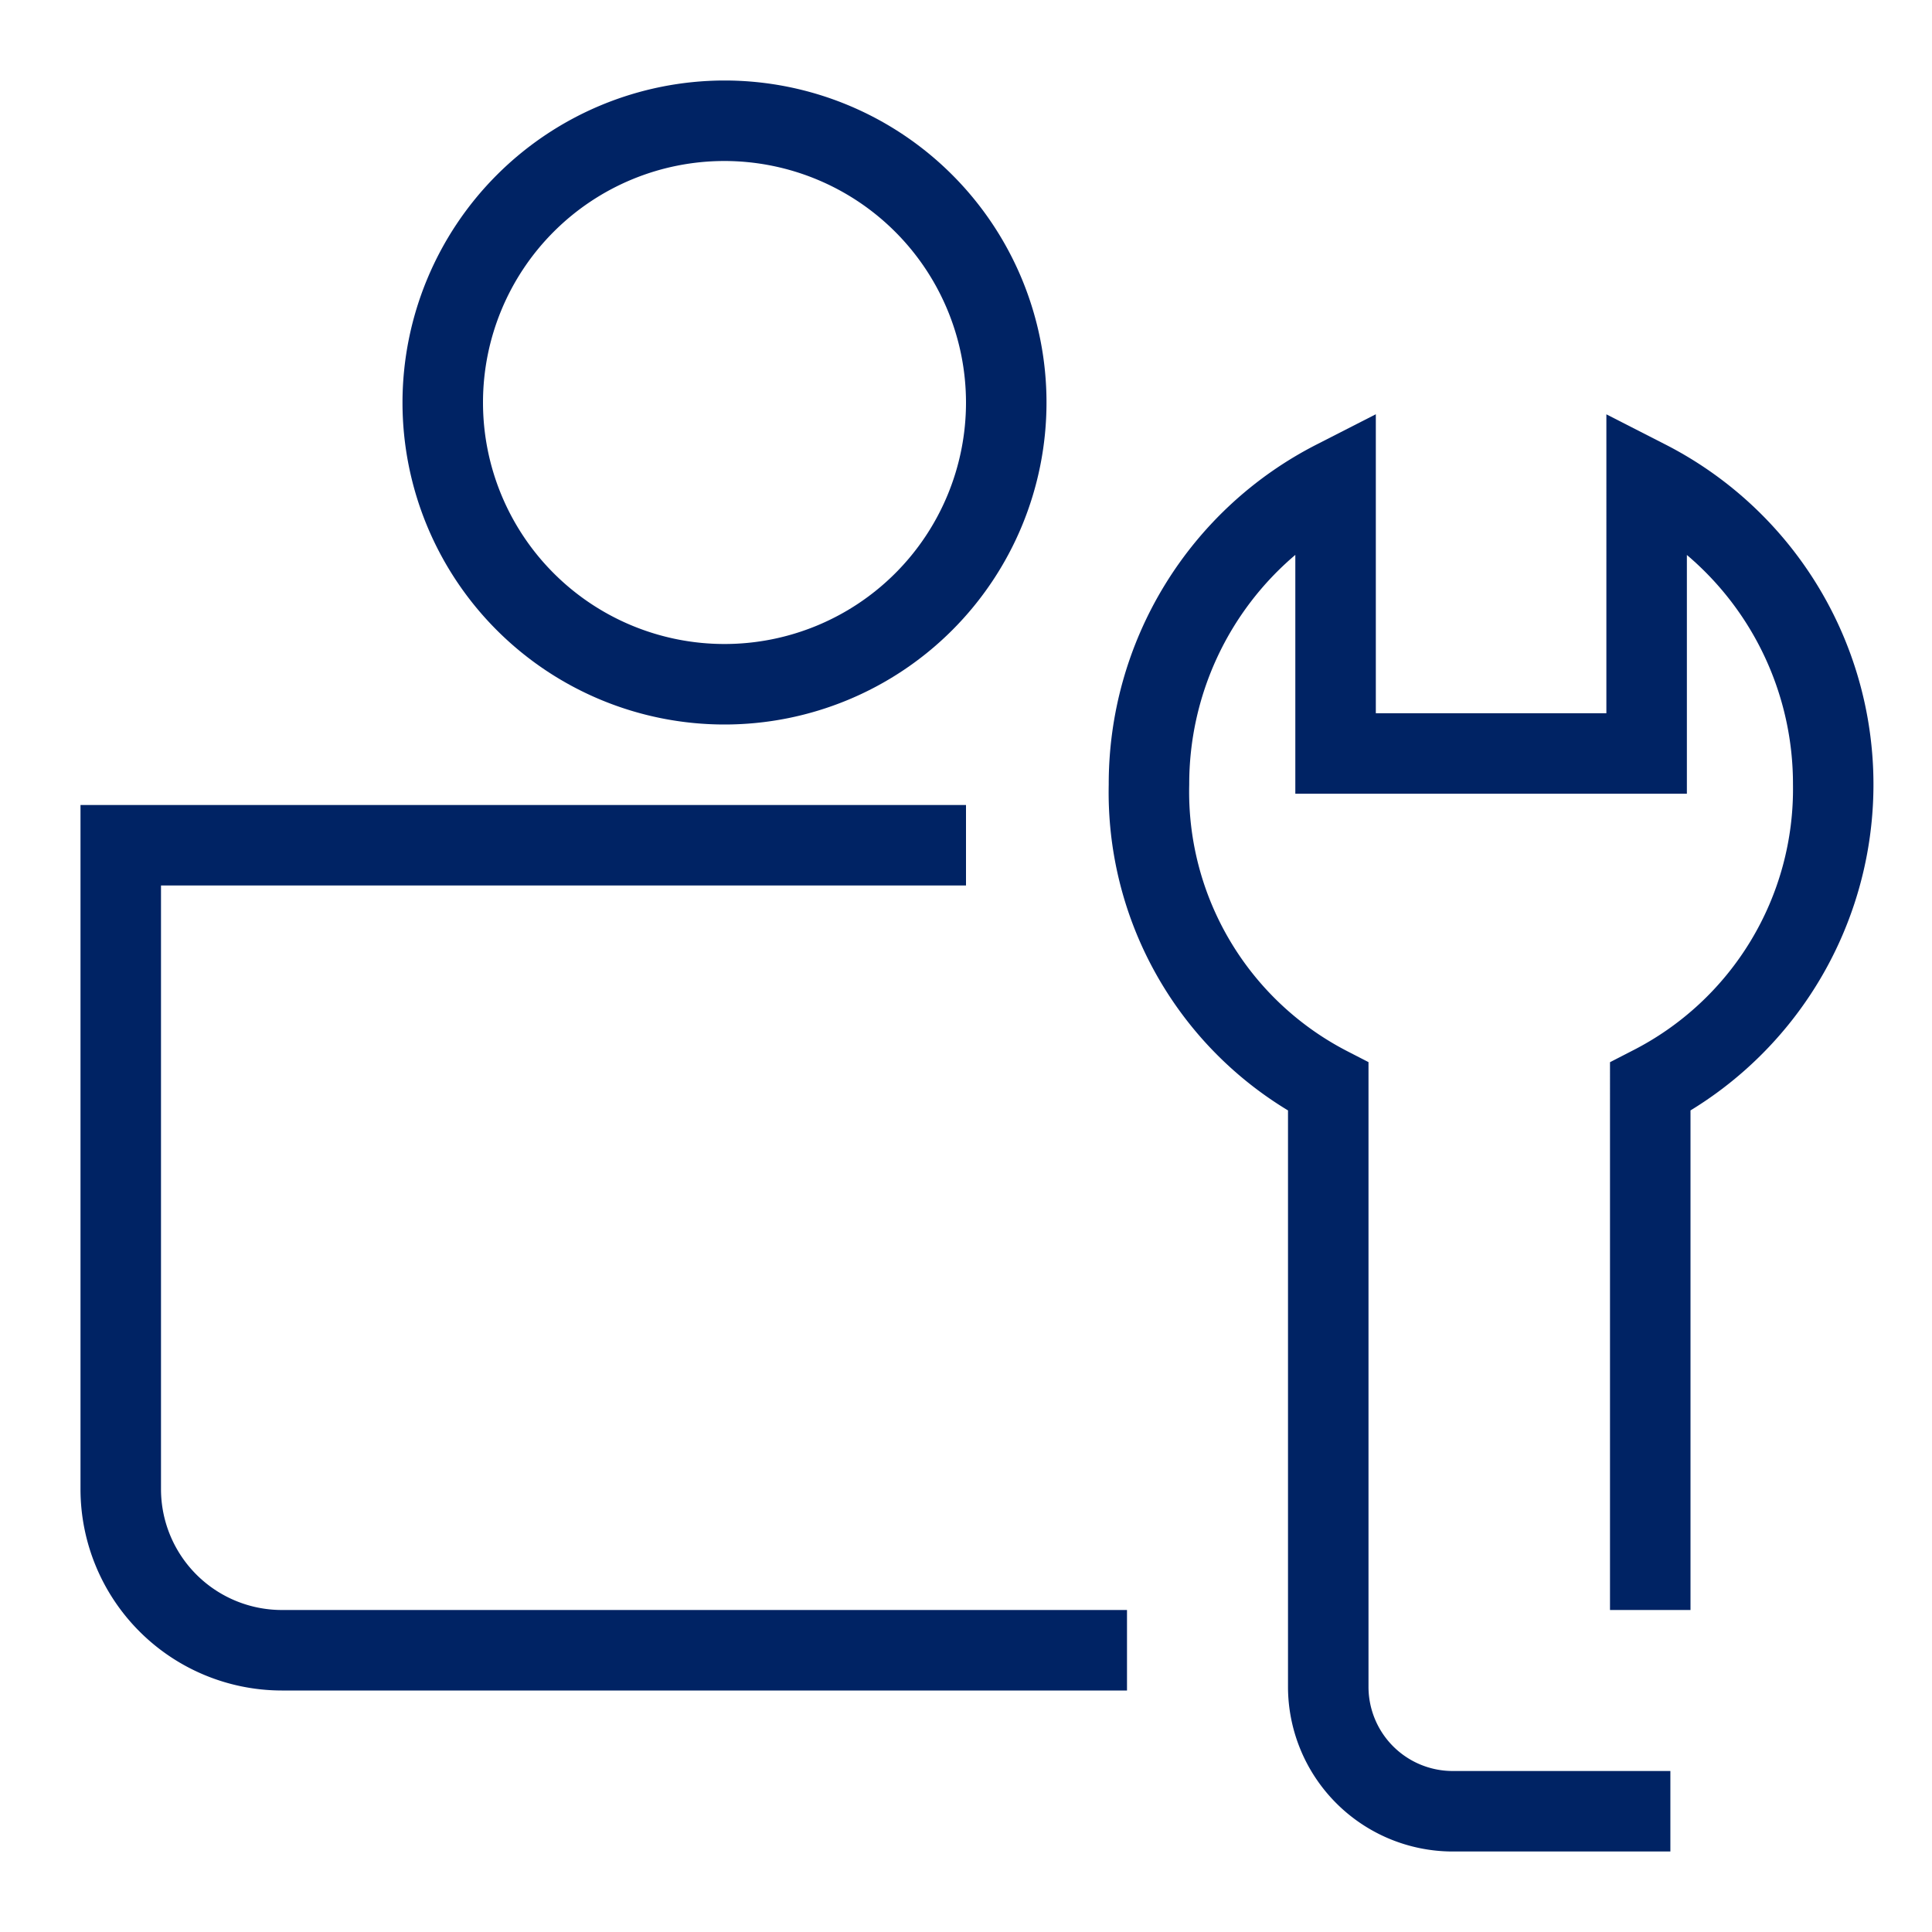
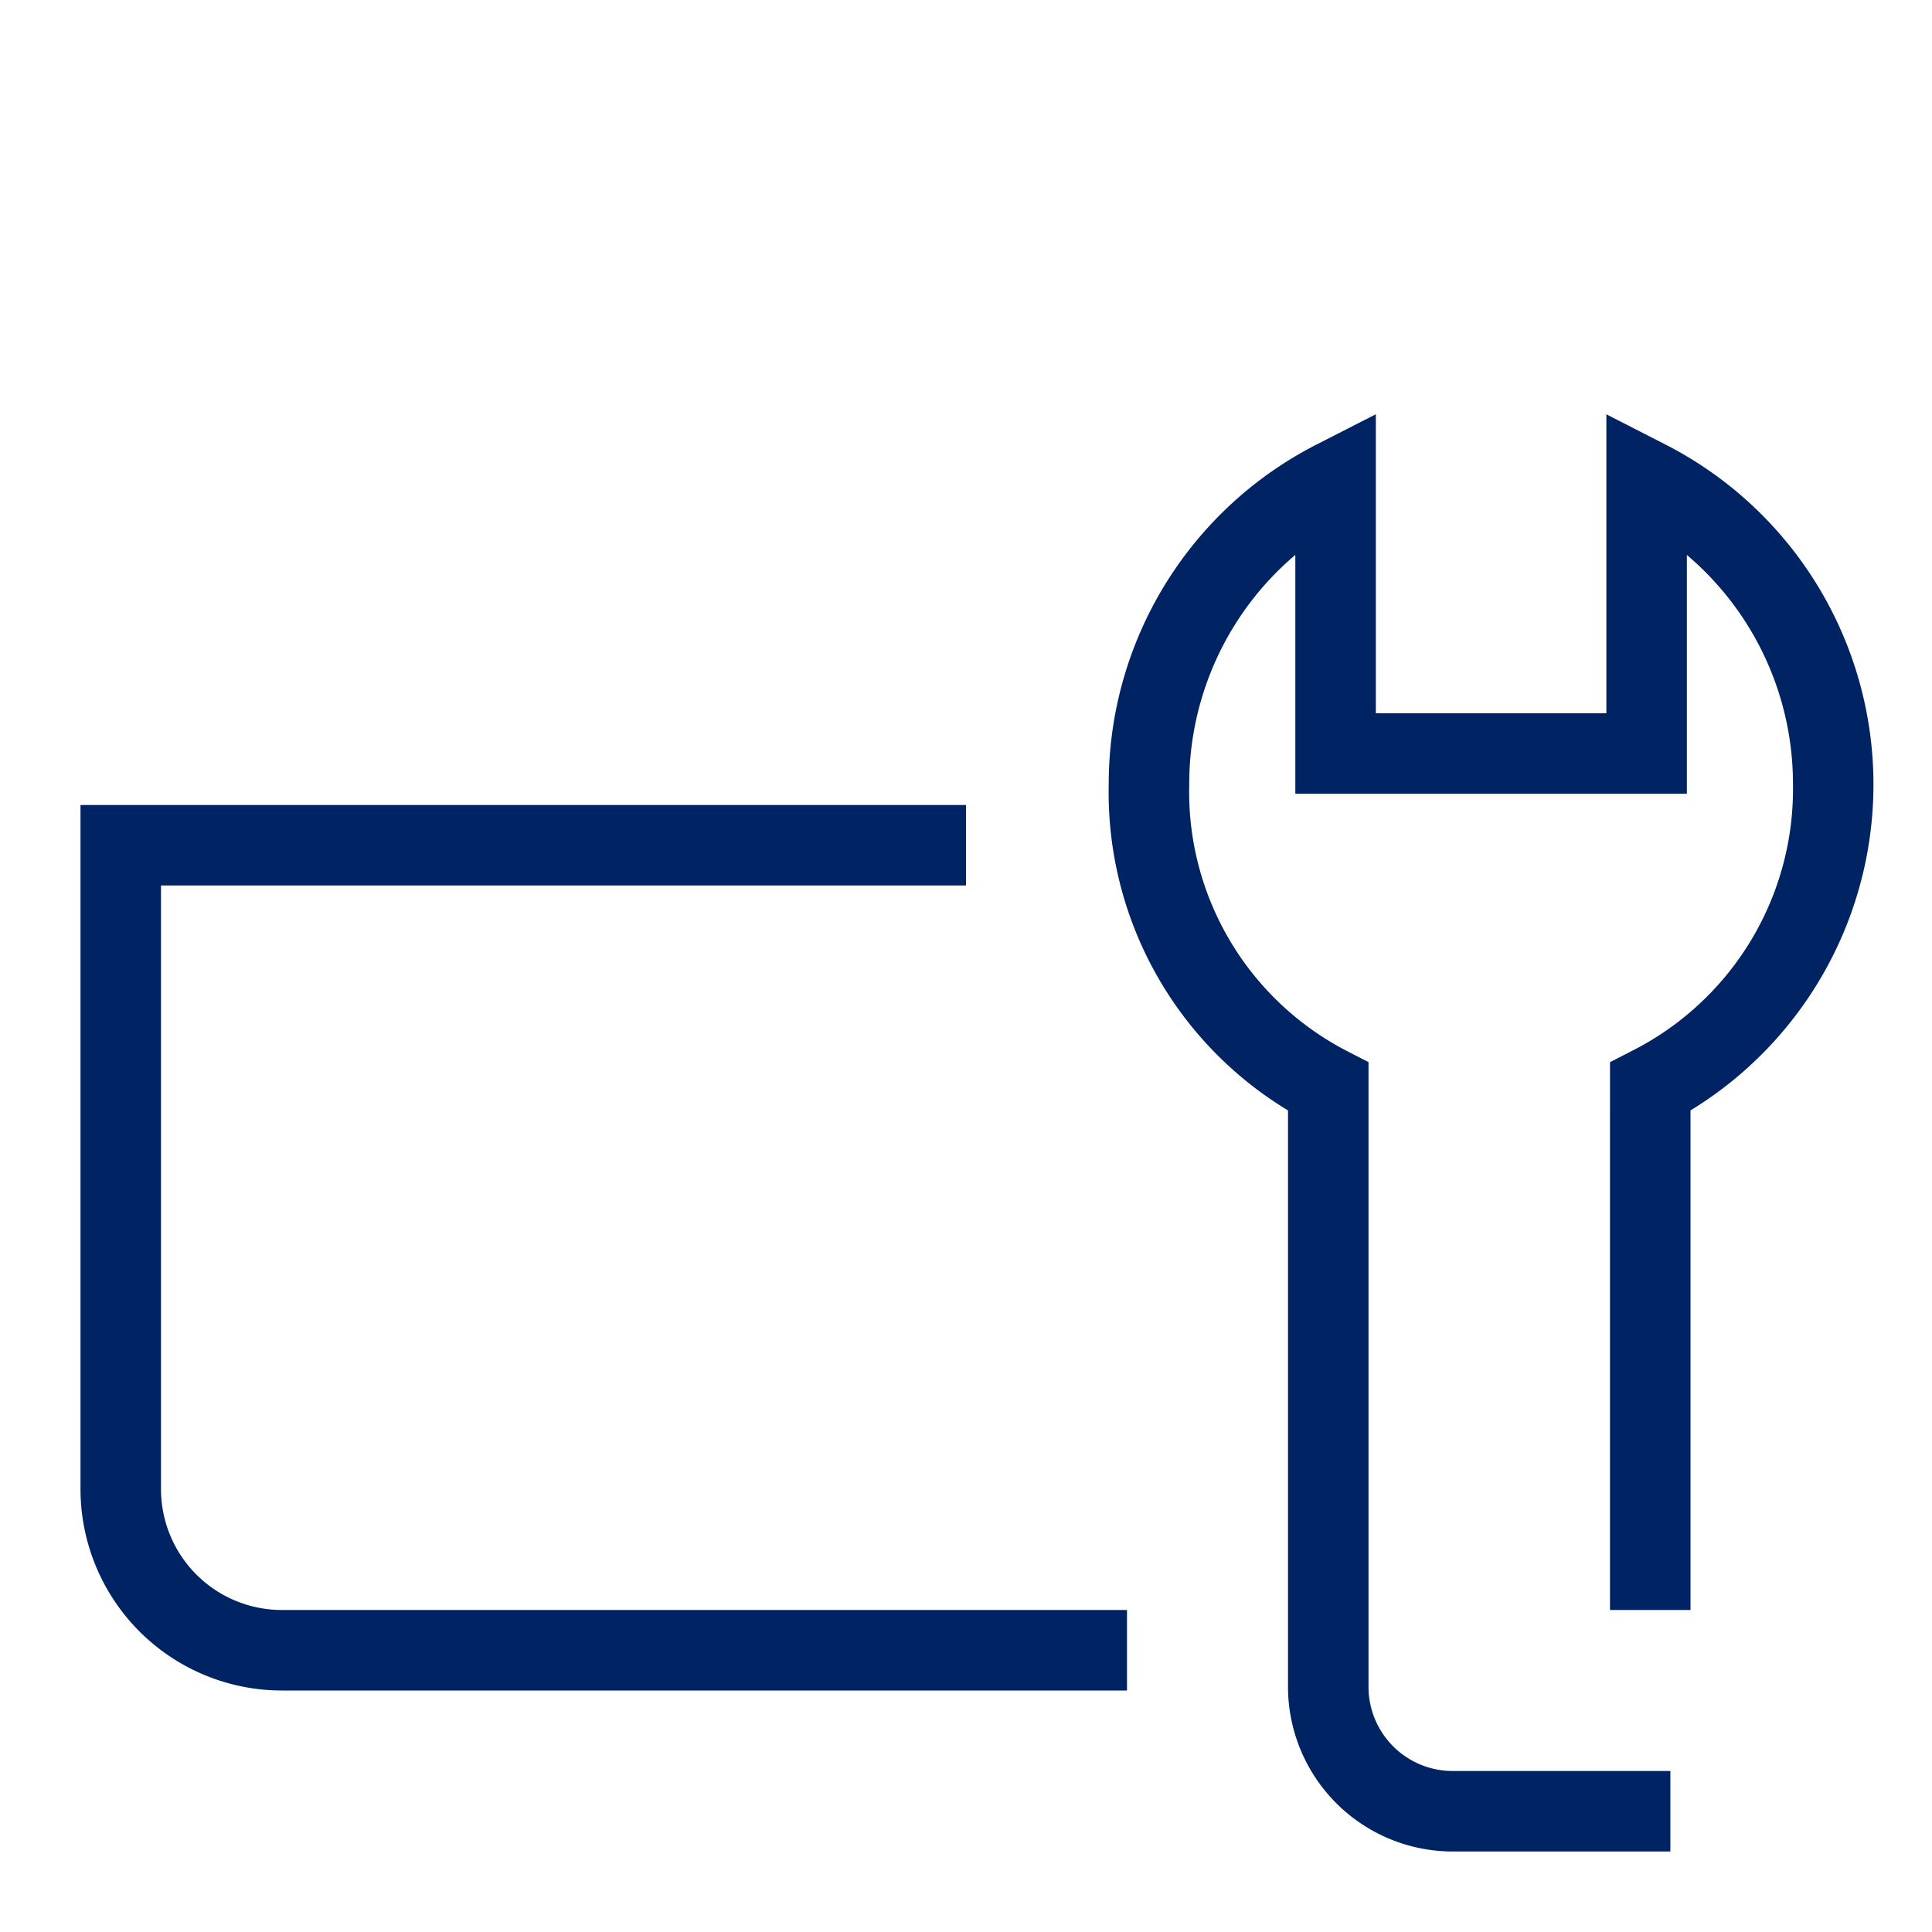
<svg xmlns="http://www.w3.org/2000/svg" id="Icon" viewBox="0 0 24 24">
  <title>GEZE_picto_Service (Wartung und Montage)</title>
  <path d="M20.683,5.519l-.728-.372V8.86H17.091V5.146l-.728.372a4.733,4.733,0,0,0-2.59,4.228A4.615,4.615,0,0,0,16,13.794v7.16A2.048,2.048,0,0,0,18.045,23H20.75V22H18.045A1.046,1.046,0,0,1,17,20.954v-7.76l-.272-.14a3.624,3.624,0,0,1-1.955-3.309,3.73,3.73,0,0,1,1.318-2.852V9.86h4.864V6.894a3.728,3.728,0,0,1,1.318,2.852,3.644,3.644,0,0,1-2.001,3.309l-.272.14V20h1V13.794a4.743,4.743,0,0,0-.317-8.275Z" fill="#002364" />
  <path d="M2,18.5V11H12V10H1v8.5A2.503,2.503,0,0,0,3.5,21H14V20H3.5A1.502,1.502,0,0,1,2,18.5Z" fill="#002364" />
-   <path d="M5,5A4,4,0,1,0,9,1,4.004,4.004,0,0,0,5,5Zm7,0A3,3,0,1,1,9,2,3.003,3.003,0,0,1,12,5Z" fill="#002364" />
</svg>